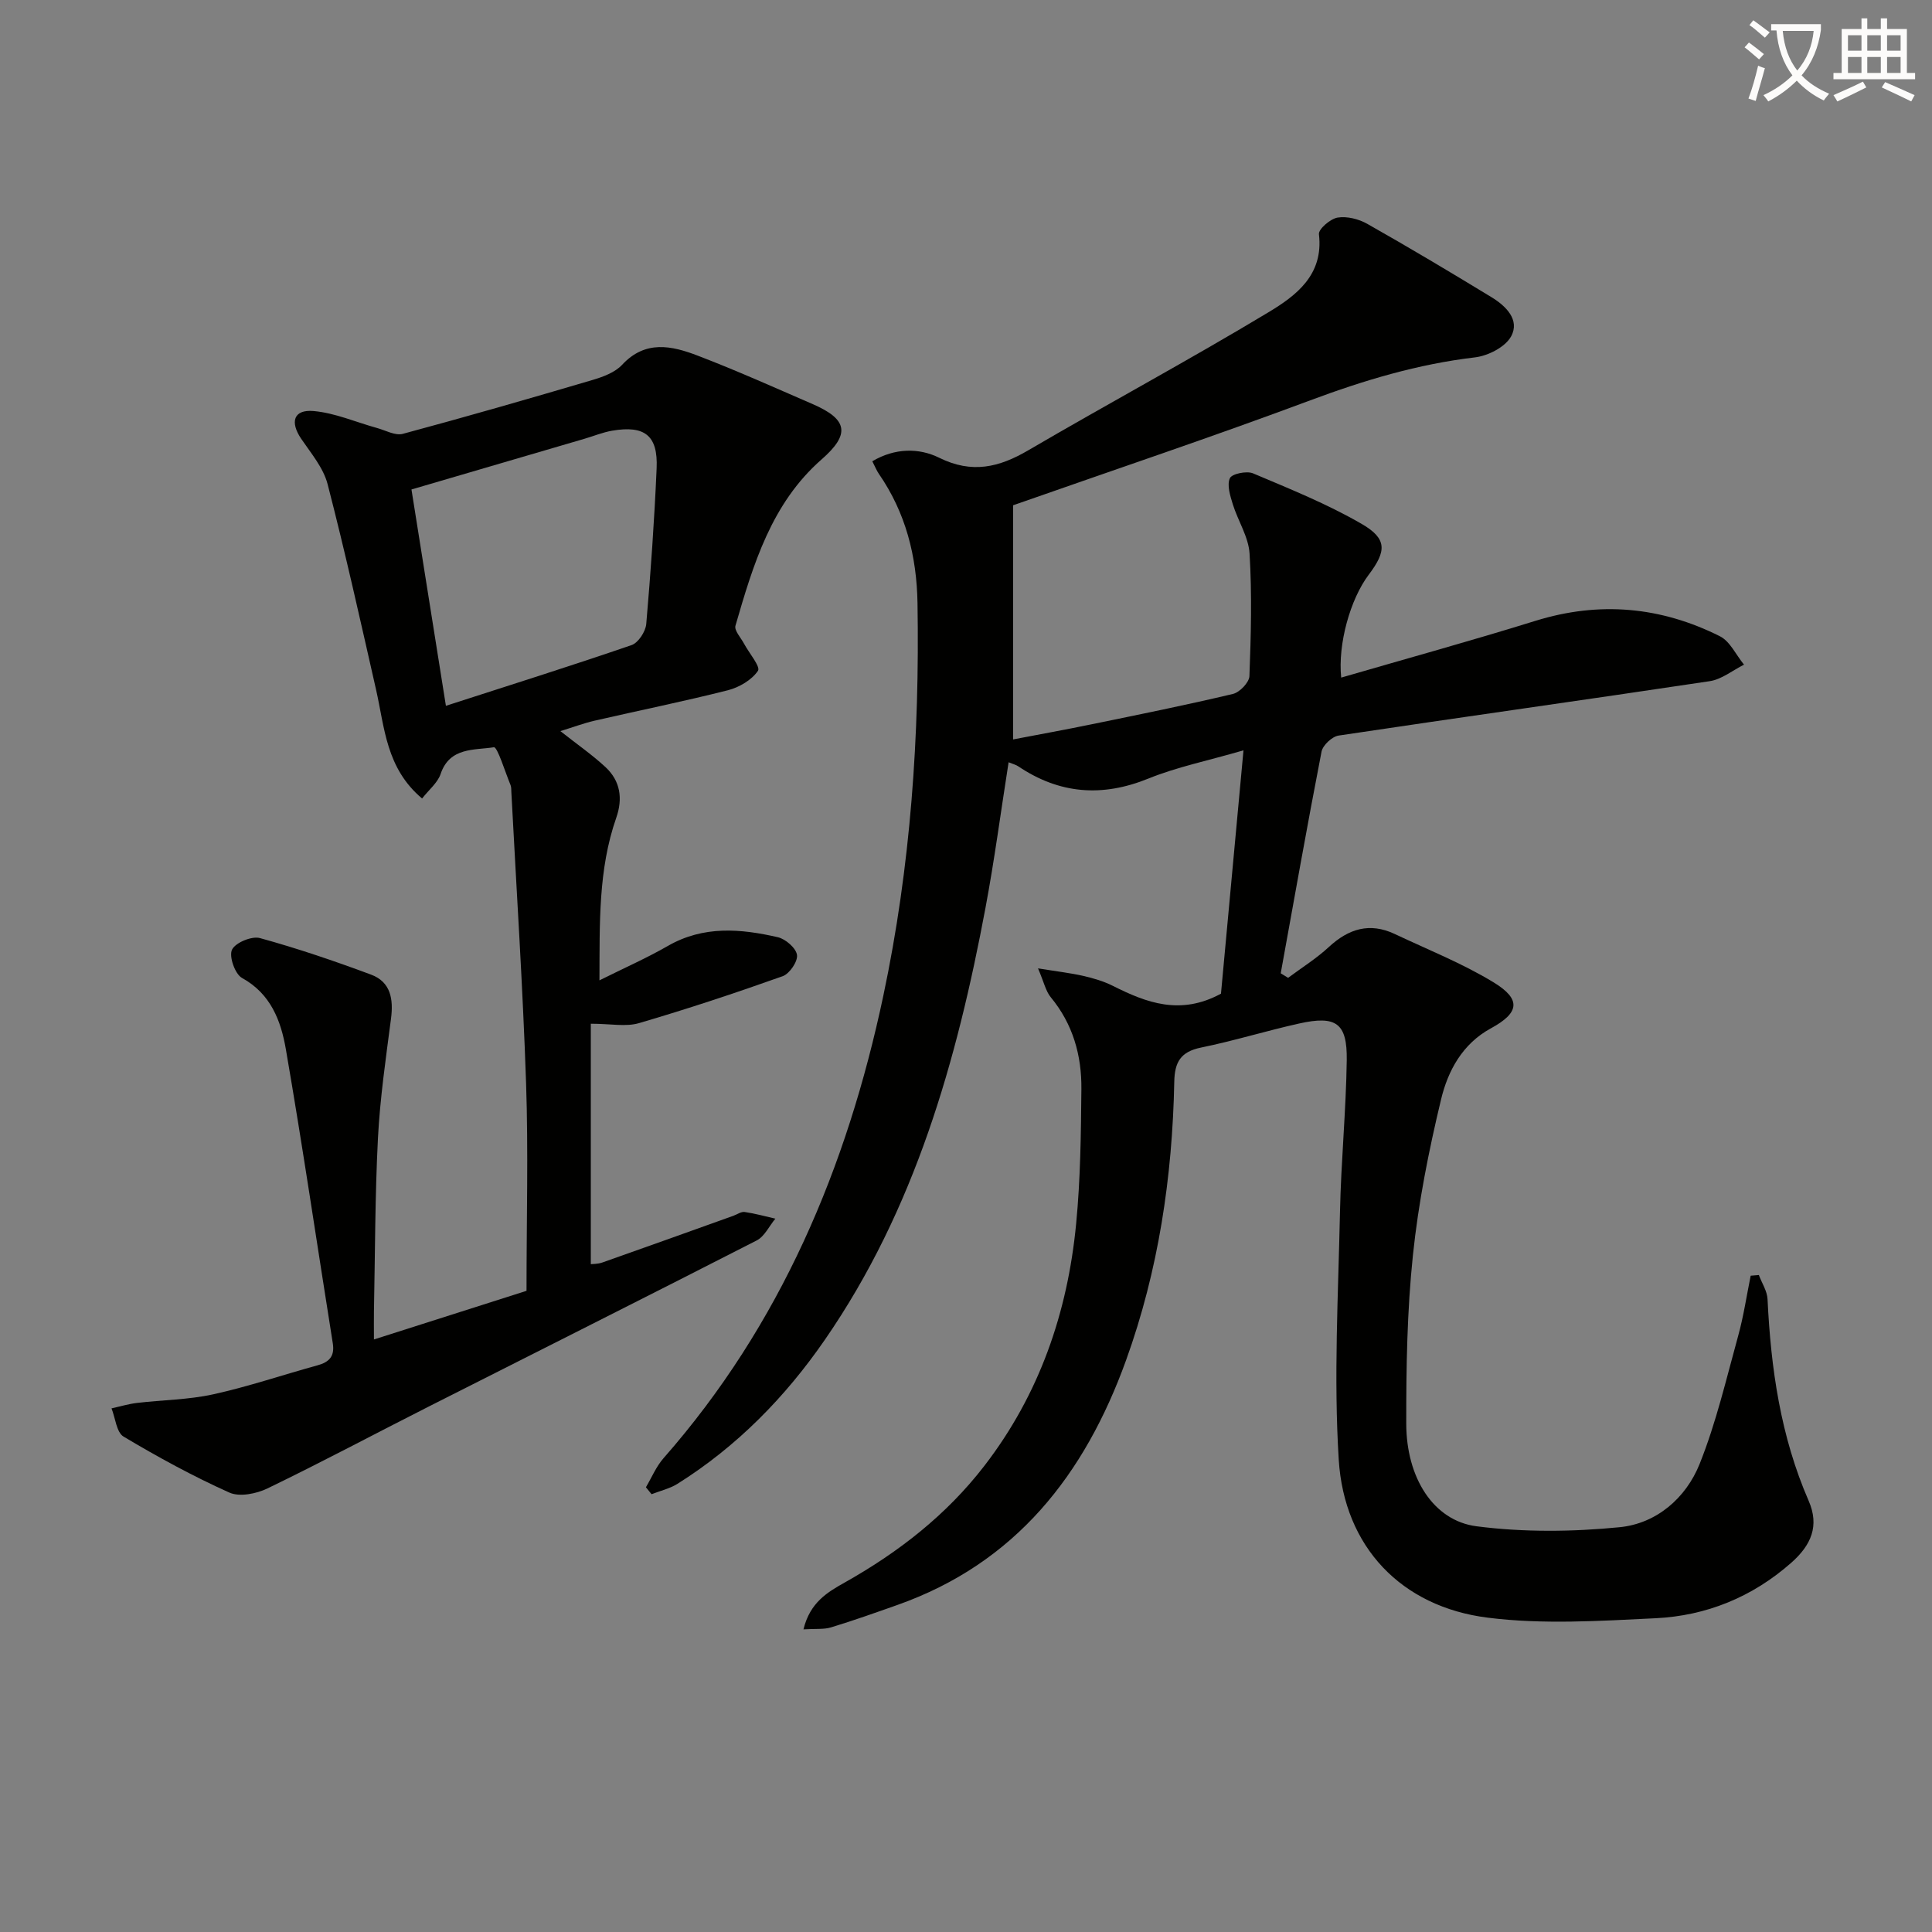
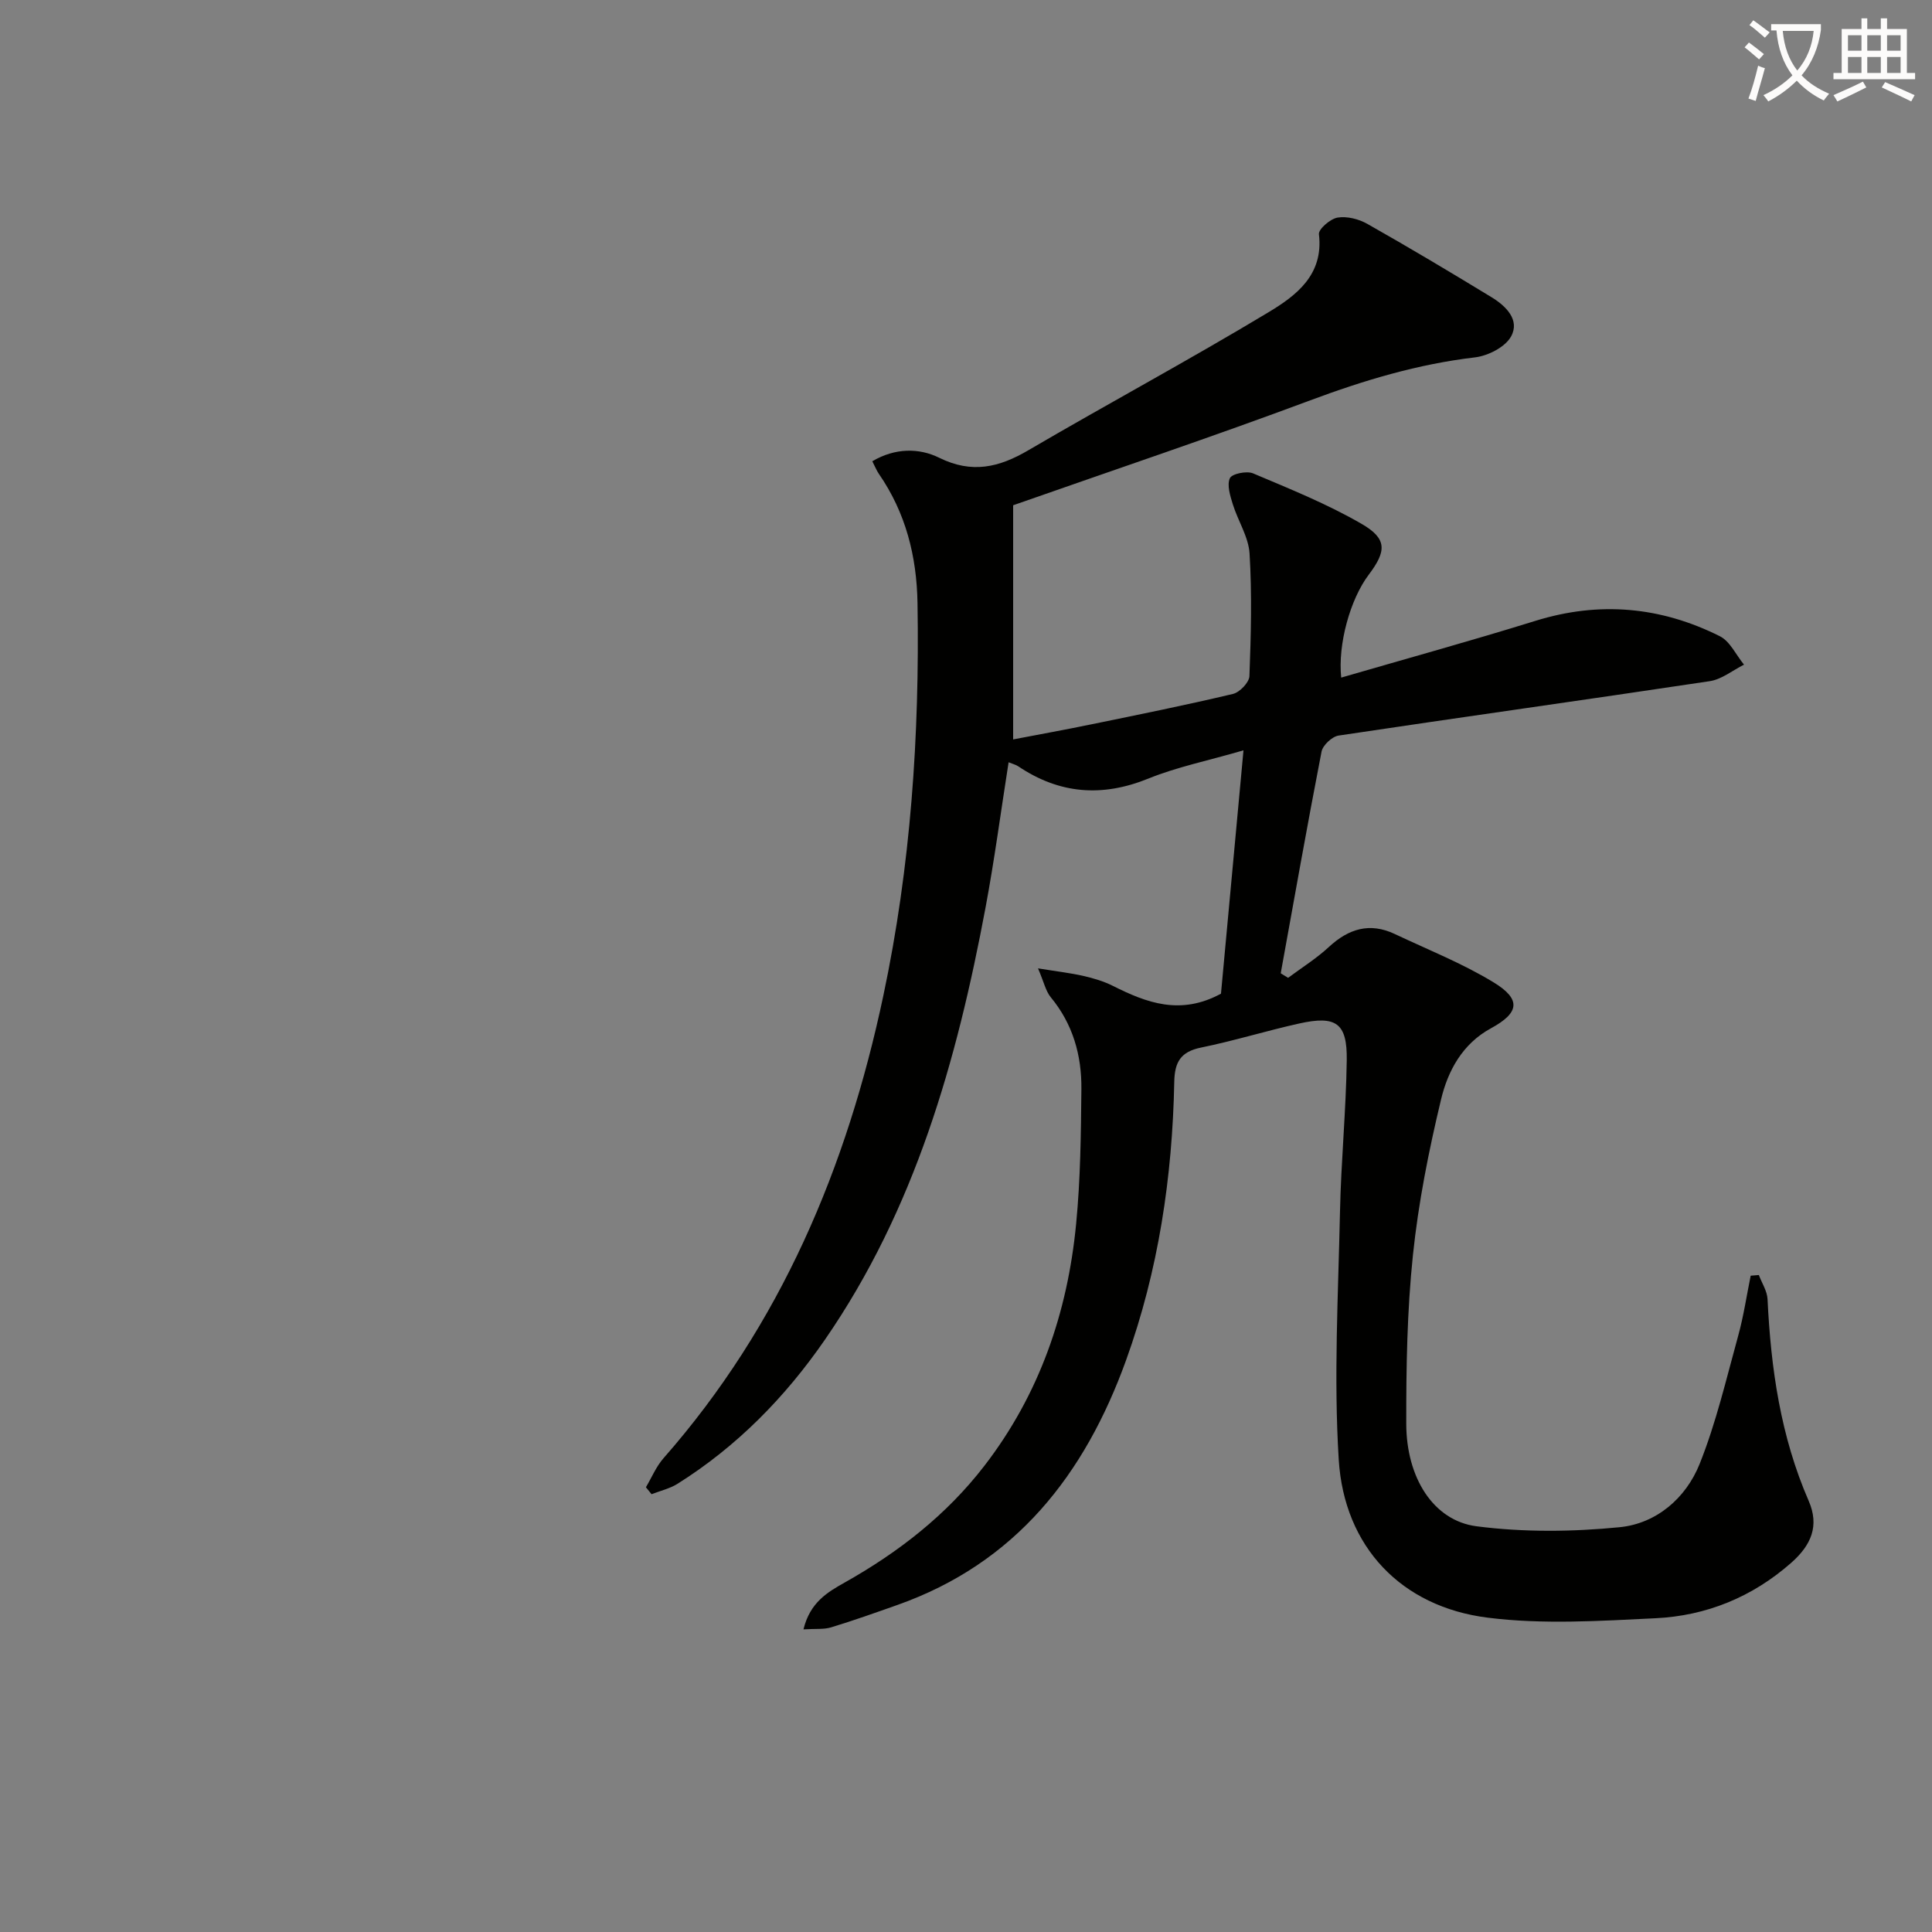
<svg xmlns="http://www.w3.org/2000/svg" enable-background="new 0 0 400 400" viewBox="0 0 400 400">
  <rect x="0" y="0" width="400" height="400" fill="#808080" stroke="none" />
  <path d="m362.1 8.8c1.1.8 2.1 1.6 3.1 2.4l-1 1.1c-1.3-1.1-2.3-2-3-2.5zm1.9 4.8c.5.2.9.4 1.4.5-.6 2.3-1.3 4.5-1.9 6.8l-1.5-.5c.8-2.1 1.4-4.3 2-6.8zm-1-9.4c1.3.9 2.4 1.8 3.4 2.5l-1 1.1c-1.4-1.2-2.4-2.1-3.2-2.6zm3.7 2.2v-1.4h10.3v1.2c-.5 3.6-1.8 6.8-4 9.4 1.5 1.6 3.4 2.8 5.7 3.8-.3.4-.7.8-1.1 1.4-2.3-1.1-4.1-2.5-5.6-4.1-1.6 1.6-3.6 3.1-5.9 4.3-.3-.5-.7-.9-1-1.3 2.4-1.1 4.4-2.5 6-4.1-1.9-2.5-3-5.6-3.3-9.3h-1.1zm8.8 0h-6.4c.3 3.3 1.3 6 3 8.2 2-2.3 3.1-5.1 3.4-8.2z" fill="#fcfbfa" />
  <path d="m385.3 3.8h1.3v2.2h2.8v-2.2h1.3v2.2h4.1v9.1h1.7v1.3h-16.9v-1.3h1.7v-9.1h4.1v-2.2zm.4 13.1.7 1.2c-1.8.9-3.8 1.9-6 2.9-.2-.4-.5-.8-.8-1.3 2.3-1 4.3-1.9 6.1-2.8zm-3.1-6.4h2.8v-3.2h-2.8zm0 4.6h2.8v-3.3h-2.8zm4-4.6h2.8v-3.2h-2.8zm0 4.6h2.8v-3.3h-2.8zm3.7 1.9c2.1.9 4.1 1.8 6.1 2.7l-.7 1.3c-2.2-1.1-4.2-2-6.1-2.9zm3.2-9.7h-2.8v3.2h2.8zm-2.8 7.8h2.8v-3.3h-2.8z" fill="#fcfbfa" />
  <g fill="#010100">
    <path d="m166.35 337.34c1.36-5.59 4.99-7.7 8.51-9.68 11.15-6.27 21.07-13.97 28.93-24.16 11.4-14.78 17.24-31.75 19.01-50.1.9-9.26 1-18.61 1.09-27.92.07-6.96-1.75-13.46-6.34-19.01-1.04-1.26-1.4-3.09-2.64-5.98 4.02.65 6.73.96 9.37 1.56 2.09.48 4.21 1.1 6.12 2.06 6.97 3.5 13.97 6.18 22.39 1.62 1.46-15.76 3.01-32.54 4.66-50.38-7.38 2.15-13.76 3.44-19.68 5.84-9.6 3.9-18.42 3.2-26.95-2.53-.5-.34-1.13-.48-2-.84-1.61 10.24-2.93 20.23-4.78 30.11-5.94 31.71-14.61 62.44-33.25 89.44-8.22 11.91-18.2 22.09-30.51 29.83-1.61 1.01-3.58 1.45-5.38 2.16-.39-.48-.78-.96-1.17-1.44 1.2-2.02 2.12-4.28 3.65-6.02 24.25-27.6 37.97-60.2 45.5-95.73 5.68-26.8 7.53-53.94 7.08-81.29-.16-9.74-2.44-18.72-8.01-26.79-.45-.65-.74-1.42-1.35-2.59 4.69-2.78 9.67-2.79 13.84-.73 6.79 3.35 12.38 2.02 18.47-1.55 16.49-9.65 33.34-18.71 49.7-28.56 5.7-3.43 11.47-7.72 10.46-16.17-.12-1.04 2.35-3.19 3.86-3.44 1.94-.32 4.37.29 6.14 1.29 8.68 4.91 17.25 10.02 25.76 15.21 2.95 1.8 5.89 4.68 4.03 8.09-1.2 2.21-4.77 4.03-7.48 4.35-11.81 1.39-22.97 4.74-34.09 8.89-20.04 7.48-40.32 14.29-61.53 21.73v48.48c5.14-.99 10.75-2 16.32-3.15 9.75-2 19.51-3.97 29.19-6.27 1.4-.33 3.36-2.38 3.41-3.69.32-8.45.54-16.93.03-25.36-.21-3.46-2.4-6.77-3.47-10.21-.54-1.76-1.25-3.97-.61-5.4.41-.92 3.47-1.56 4.79-1.01 7.62 3.22 15.37 6.34 22.5 10.47 5.3 3.07 5.16 5.62 1.46 10.52-3.82 5.06-6.42 14.35-5.7 21.3 13.49-3.92 26.91-7.62 40.21-11.75 13.24-4.11 25.96-2.94 38.18 3.18 2.12 1.06 3.36 3.88 5.01 5.89-2.36 1.18-4.62 3.05-7.1 3.42-25.59 3.85-51.23 7.42-76.83 11.26-1.36.2-3.28 2-3.54 3.33-2.97 15.27-5.67 30.58-8.45 45.89.51.31 1.02.63 1.53.94 2.83-2.11 5.86-4 8.44-6.39 4.09-3.78 8.45-5.13 13.63-2.69 6.87 3.25 14.02 6.08 20.48 10.02 5.78 3.53 5.32 6.31-.56 9.51-5.9 3.21-8.9 8.78-10.32 14.71-2.55 10.62-4.7 21.41-5.83 32.26-1.21 11.56-1.4 23.26-1.38 34.9.02 11.17 5.61 20.07 14.55 21.23 9.75 1.26 19.85 1.16 29.65.19 7.61-.76 13.71-6.03 16.54-13.1 3.42-8.54 5.52-17.62 7.98-26.52 1.13-4.08 1.74-8.29 2.59-12.45.56-.05 1.13-.09 1.69-.14.62 1.66 1.72 3.31 1.8 5 .69 14.37 2.7 28.4 8.52 41.76 2.24 5.16.55 9.15-3.64 12.84-8.07 7.1-17.56 10.95-28.08 11.46-11.57.56-23.33 1.32-34.74-.12-17.89-2.25-29.72-14.66-30.84-32.73-1.06-17.02-.1-34.19.26-51.28.22-10.47 1.25-20.93 1.4-31.4.11-7.71-2.2-9.31-9.87-7.6-6.8 1.51-13.49 3.59-20.31 4.98-4.2.86-5.45 2.99-5.53 7.08-.39 19.72-3.27 39.07-9.99 57.68-8.53 23.61-22.8 41.97-47.36 50.65-4.53 1.6-9.05 3.21-13.65 4.61-1.51.48-3.2.27-5.77.43z" />
-     <path d="m116.02 151.37c3.44 2.72 6.57 4.88 9.33 7.44 3.09 2.87 3.64 6.51 2.23 10.53-3.74 10.71-3.41 21.82-3.47 33.63 5.13-2.56 9.79-4.61 14.19-7.14 7.36-4.22 15.04-3.56 22.74-1.79 1.61.37 3.77 2.25 3.97 3.67.19 1.35-1.54 3.89-2.96 4.4-9.83 3.5-19.75 6.79-29.76 9.72-2.73.8-5.89.12-9.97.12v49.78c.29-.04 1.4 0 2.38-.34 9.06-3.19 18.11-6.44 27.15-9.68.78-.28 1.6-.89 2.33-.78 2.14.31 4.24.9 6.35 1.38-1.28 1.54-2.24 3.69-3.88 4.52-22.62 11.58-45.33 22.96-68 34.44-11.1 5.62-22.08 11.48-33.27 16.89-2.29 1.11-5.79 1.81-7.9.86-7.53-3.38-14.81-7.36-21.9-11.59-1.47-.88-1.69-3.84-2.49-5.84 1.76-.39 3.51-.92 5.29-1.13 5.25-.62 10.62-.65 15.76-1.78 7.28-1.6 14.38-4.02 21.58-6 2.45-.67 3.61-1.88 3.18-4.57-3.24-20.3-6.22-40.64-9.72-60.9-1.01-5.83-3.1-11.45-9.08-14.74-1.45-.8-2.72-4.45-2.07-5.84.69-1.46 4.1-2.88 5.79-2.41 7.78 2.14 15.45 4.75 23.02 7.57 4.07 1.52 4.64 5.1 4.11 9.14-1.07 8.22-2.27 16.45-2.7 24.72-.61 11.96-.59 23.95-.83 35.92-.03 1.62 0 3.24 0 5.75 11.28-3.6 21.79-6.94 31.59-10.07 0-14.75.39-28.88-.09-42.98-.68-20.1-2-40.18-3.05-60.26-.03-.5.01-1.04-.17-1.48-1.14-2.76-2.72-7.94-3.45-7.82-4.03.64-9.14-.06-11.02 5.52-.62 1.84-2.43 3.28-3.84 5.09-7.48-6.28-7.75-14.7-9.53-22.53-3.23-14.21-6.38-28.44-10.03-42.54-.87-3.38-3.42-6.39-5.46-9.39-2.38-3.5-1.59-6.12 2.54-5.76 4.45.39 8.76 2.3 13.14 3.51 1.78.49 3.79 1.64 5.36 1.21 13.13-3.53 26.19-7.29 39.23-11.14 2.2-.65 4.68-1.56 6.16-3.15 4.82-5.19 10.3-3.95 15.65-1.9 8.05 3.08 15.93 6.62 23.84 10.05 7.32 3.17 7.71 6.27 1.83 11.42-10.42 9.12-14.18 21.8-17.85 34.44-.29.98 1.1 2.47 1.76 3.7 1.04 1.95 3.47 4.8 2.9 5.64-1.29 1.91-3.89 3.43-6.23 4.03-9.16 2.32-18.43 4.19-27.64 6.31-2.23.52-4.41 1.34-7.04 2.15zm-30.83-50.03c2.31 14.5 4.68 29.44 7.13 44.79 13.27-4.29 25.91-8.26 38.44-12.57 1.39-.48 2.9-2.79 3.04-4.37.93-10.74 1.68-21.49 2.15-32.26.29-6.76-2.46-8.91-9.2-7.76-1.95.33-3.82 1.11-5.73 1.67-11.74 3.44-23.47 6.88-35.83 10.5z" />
  </g>
</svg>